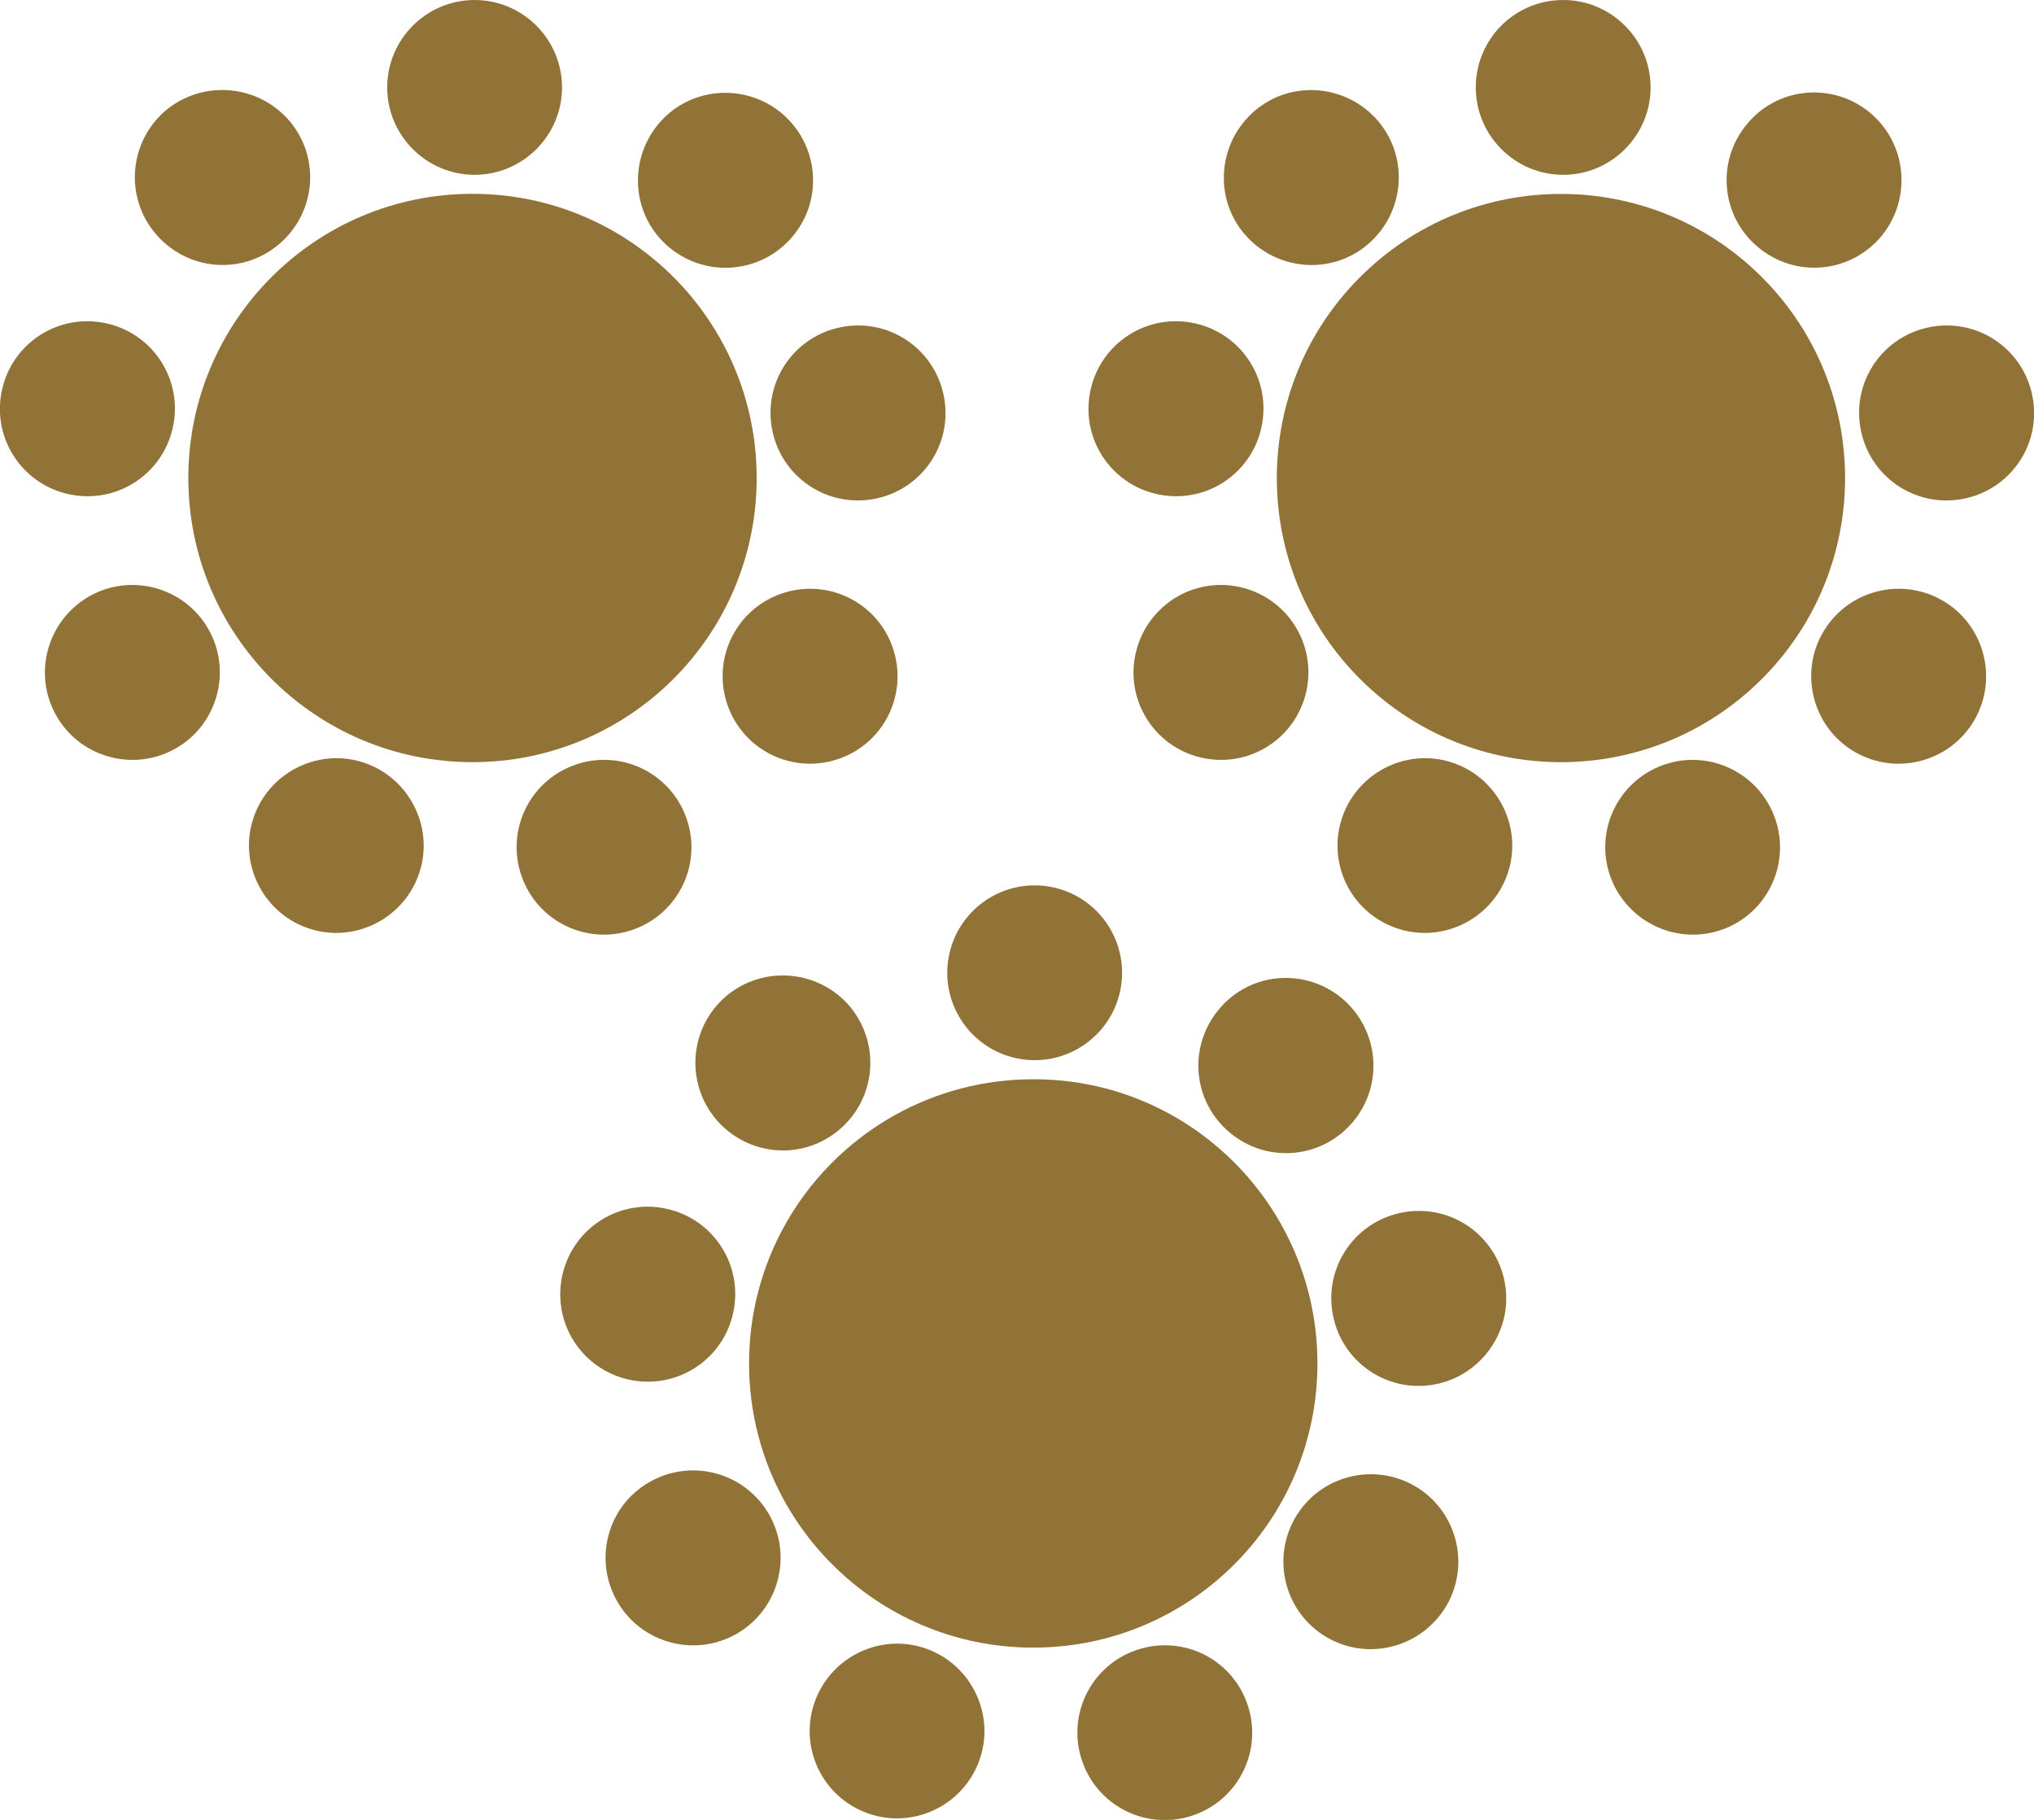
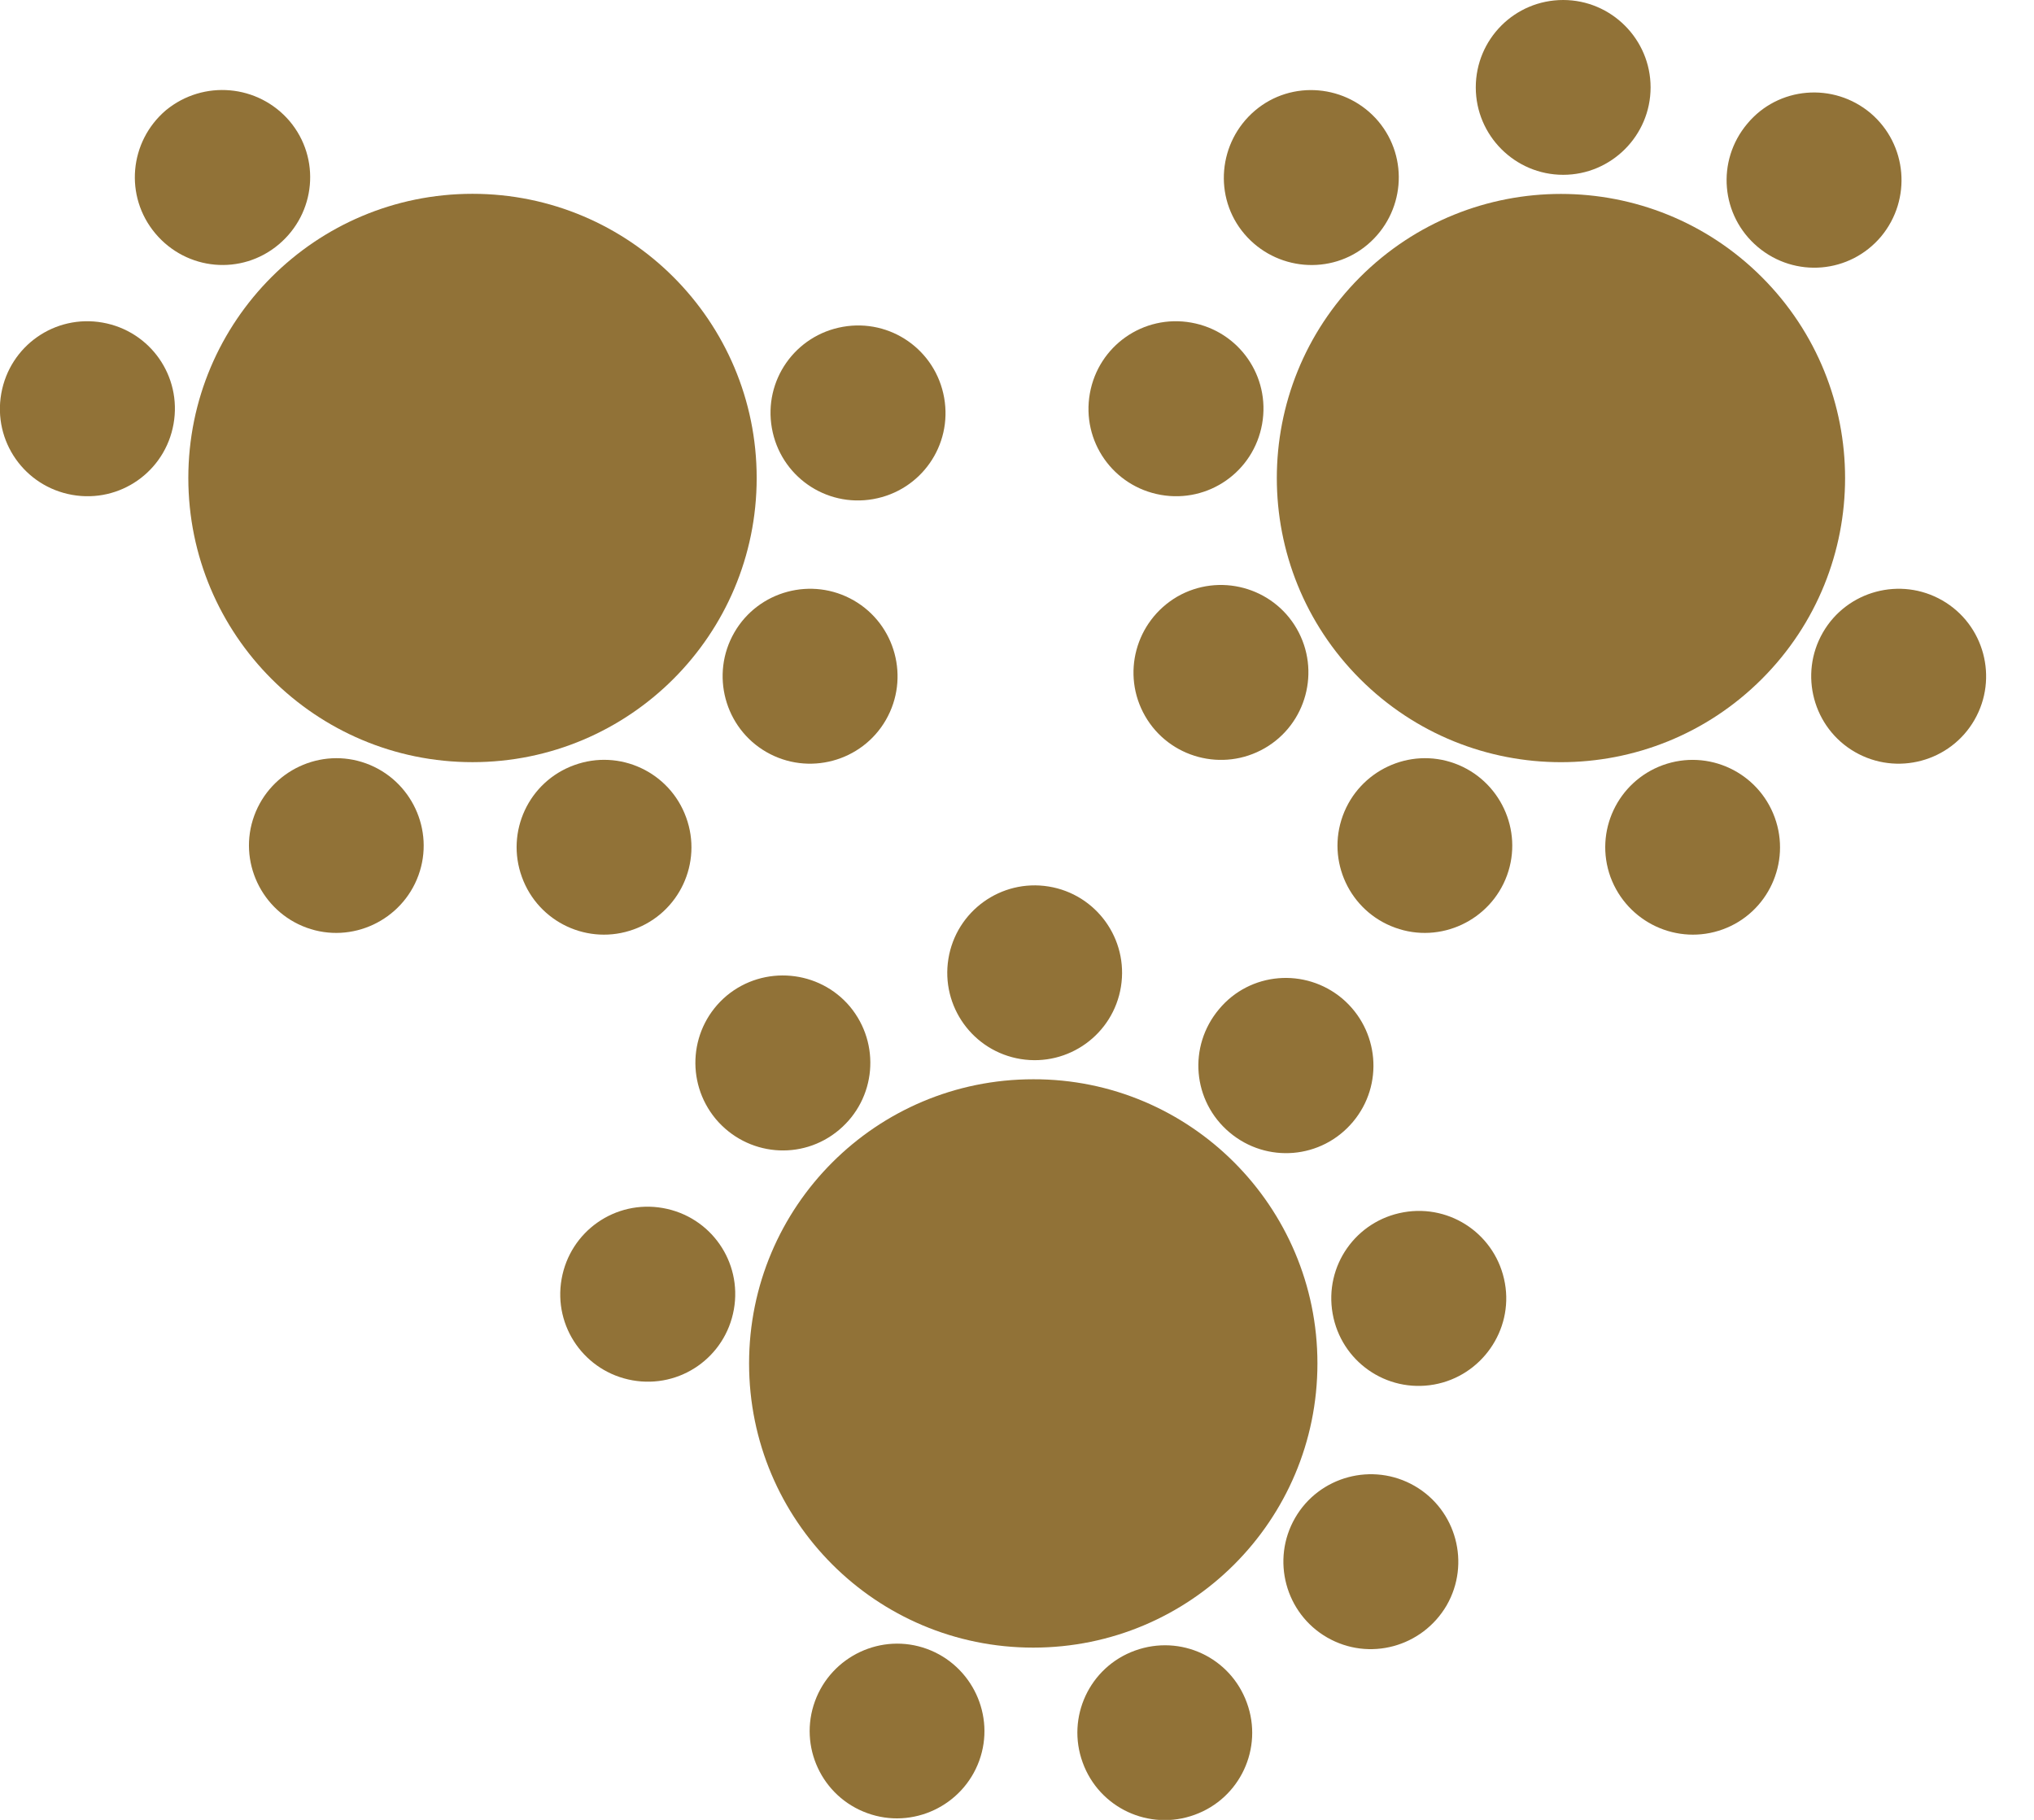
<svg xmlns="http://www.w3.org/2000/svg" version="1.1" id="Layer_1" x="0px" y="0px" viewBox="0 0 481.7 431" style="enable-background:new 0 0 481.7 431;" xml:space="preserve">
  <style type="text/css">
	.st0{fill:#917237;}
</style>
  <g id="Layer_2_00000088825349915498167550000006500142105815571855_">
    <g id="_Layer_">
      <circle class="st0" cx="111.9" cy="113.2" r="67.3" />
-       <path class="st0" d="M133.1,20.7c0,11.4-9.3,20.7-20.7,20.7s-20.7-9.3-20.7-20.7S101,0,112.4,0S133.1,9.3,133.1,20.7L133.1,20.7z" />
      <path class="st0" d="M68.6,28.7c7.4,8.8,6.2,21.8-2.6,29.2s-21.8,6.2-29.2-2.6s-6.2-21.8,2.5-29.2C48.2,18.8,61.2,20,68.6,28.7z" />
      <path class="st0" d="M24.3,76.4c11.3,2,18.8,12.7,16.8,24s-12.7,18.8-24,16.8s-18.8-12.7-16.8-24S13,74.4,24.3,76.4L24.3,76.4z" />
-       <path class="st0" d="M21,141.3c9.9-5.7,22.6-2.3,28.3,7.6c5.7,9.9,2.3,22.6-7.6,28.3s-22.6,2.3-28.3-7.6l0,0    C7.7,159.7,11.1,147.1,21,141.3L21,141.3z" />
      <path class="st0" d="M60.2,193.2c3.9-10.7,15.8-16.3,26.5-12.4s16.3,15.8,12.4,26.5s-15.8,16.3-26.5,12.4    C61.9,215.8,56.3,203.9,60.2,193.2L60.2,193.2z" />
      <path class="st0" d="M123.6,207.7c-3.9-10.7,1.6-22.6,12.4-26.5c10.7-3.9,22.6,1.6,26.5,12.4c3.9,10.7-1.6,22.6-12.4,26.5l0,0    C139.4,224,127.5,218.5,123.6,207.7z" />
      <path class="st0" d="M181.5,178.1c-9.9-5.7-13.3-18.4-7.6-28.3c5.7-9.9,18.4-13.3,28.3-7.6c9.9,5.7,13.3,18.4,7.6,28.3l0,0    C204.1,180.4,191.4,183.8,181.5,178.1z" />
      <path class="st0" d="M206.8,118.2c-11.3,2-22-5.5-24-16.8s5.5-22,16.8-24s22,5.5,24,16.8S218.1,116.2,206.8,118.2z" />
-       <path class="st0" d="M187.7,56c-7.4,8.8-20.4,9.9-29.2,2.6s-9.9-20.4-2.6-29.2s20.4-9.9,29.2-2.6l0,0    C193.9,34.2,195.1,47.2,187.7,56z" />
      <ellipse transform="matrix(0.707 -0.707 0.707 0.707 28.261 294.562)" class="st0" cx="369.7" cy="113.2" rx="67.3" ry="67.3" />
      <path class="st0" d="M390.9,20.7c0,11.4-9.3,20.7-20.7,20.7c-11.4,0-20.7-9.3-20.7-20.7S358.7,0,370.2,0l0,0    C381.6,0,390.9,9.3,390.9,20.7z" />
      <path class="st0" d="M326.4,28.7c7.4,8.8,6.2,21.8-2.5,29.2s-21.8,6.2-29.2-2.5s-6.2-21.8,2.5-29.2l0,0    C305.9,18.8,319,20,326.4,28.7z" />
      <path class="st0" d="M282.1,76.4c11.3,2,18.8,12.7,16.8,24s-12.7,18.8-24,16.8s-18.8-12.7-16.8-24S270.8,74.4,282.1,76.4z" />
      <path class="st0" d="M278.8,141.3c9.9-5.7,22.6-2.3,28.3,7.6c5.7,9.9,2.3,22.6-7.6,28.3s-22.6,2.3-28.3-7.6l0,0    C265.5,159.7,268.9,147.1,278.8,141.3L278.8,141.3z" />
      <path class="st0" d="M318,193.2c3.9-10.7,15.8-16.3,26.5-12.4c10.7,3.9,16.3,15.8,12.4,26.5s-15.8,16.3-26.5,12.4    C319.6,215.8,314.1,203.9,318,193.2L318,193.2z" />
      <path class="st0" d="M381.4,207.7c-3.9-10.8,1.7-22.6,12.4-26.5c10.8-3.9,22.6,1.7,26.5,12.4s-1.6,22.6-12.3,26.5    C397.3,224,385.4,218.5,381.4,207.7L381.4,207.7z" />
      <path class="st0" d="M439.3,178.1c-9.9-5.7-13.3-18.4-7.6-28.3s18.4-13.3,28.3-7.6s13.3,18.4,7.6,28.3l0,0    C461.9,180.4,449.2,183.8,439.3,178.1L439.3,178.1z" />
-       <path class="st0" d="M464.6,118.2c-11.3,2-22-5.5-24-16.8s5.5-22,16.8-24s22,5.5,24,16.8S475.9,116.2,464.6,118.2z" />
      <path class="st0" d="M445.5,56c-7.4,8.8-20.4,9.9-29.2,2.5s-9.9-20.4-2.5-29.2c7.3-8.8,20.4-9.9,29.2-2.5    C451.7,34.2,452.8,47.2,445.5,56L445.5,56z" />
      <path class="st0" d="M312,322.9c0,37.2-30.1,67.3-67.3,67.3s-67.3-30.1-67.3-67.3s30.1-67.3,67.3-67.3    C281.8,255.5,312,285.7,312,322.9L312,322.9z" />
      <ellipse transform="matrix(0.16 -0.987 0.987 0.16 -21.586 435.429)" class="st0" cx="245.1" cy="230.4" rx="20.7" ry="20.7" />
      <path class="st0" d="M201.3,238.4c7.3,8.8,6.2,21.8-2.6,29.2s-21.8,6.2-29.2-2.6c-7.3-8.8-6.2-21.8,2.6-29.2    C180.9,228.5,194,229.7,201.3,238.4L201.3,238.4z" />
      <path class="st0" d="M157,286.1c11.3,2,18.8,12.7,16.8,24s-12.7,18.8-24,16.8s-18.8-12.7-16.8-24S145.7,284.1,157,286.1L157,286.1    z" />
-       <path class="st0" d="M153.8,351c9.9-5.7,22.6-2.3,28.3,7.6s2.3,22.6-7.6,28.3c-9.9,5.7-22.6,2.3-28.3-7.6l0,0    C140.5,369.4,143.8,356.7,153.8,351z" />
      <path class="st0" d="M193,402.9c3.9-10.7,15.8-16.3,26.5-12.4s16.3,15.8,12.4,26.5c-3.9,10.7-15.8,16.3-26.5,12.4    C194.6,425.5,189.1,413.6,193,402.9L193,402.9z" />
      <path class="st0" d="M256.4,417.4c-3.9-10.7,1.6-22.6,12.4-26.5s22.6,1.6,26.5,12.4c3.9,10.7-1.6,22.6-12.4,26.5    C272.2,433.7,260.3,428.2,256.4,417.4L256.4,417.4z" />
      <path class="st0" d="M314.3,387.8c-9.9-5.7-13.3-18.4-7.6-28.3c5.7-9.9,18.4-13.3,28.3-7.6c9.9,5.7,13.3,18.4,7.6,28.3    C336.8,390.1,324.2,393.5,314.3,387.8L314.3,387.8z" />
      <path class="st0" d="M339.6,327.9c-11.3,2-22-5.5-24-16.8s5.5-22,16.8-24s22,5.5,24,16.8C358.4,315.1,350.8,325.9,339.6,327.9    L339.6,327.9z" />
      <path class="st0" d="M320.4,265.7c-7.4,8.8-20.4,9.9-29.2,2.5c-8.8-7.4-9.9-20.4-2.5-29.2c7.3-8.8,20.4-9.9,29.2-2.5    C326.6,243.9,327.8,256.9,320.4,265.7z" />
    </g>
  </g>
</svg>